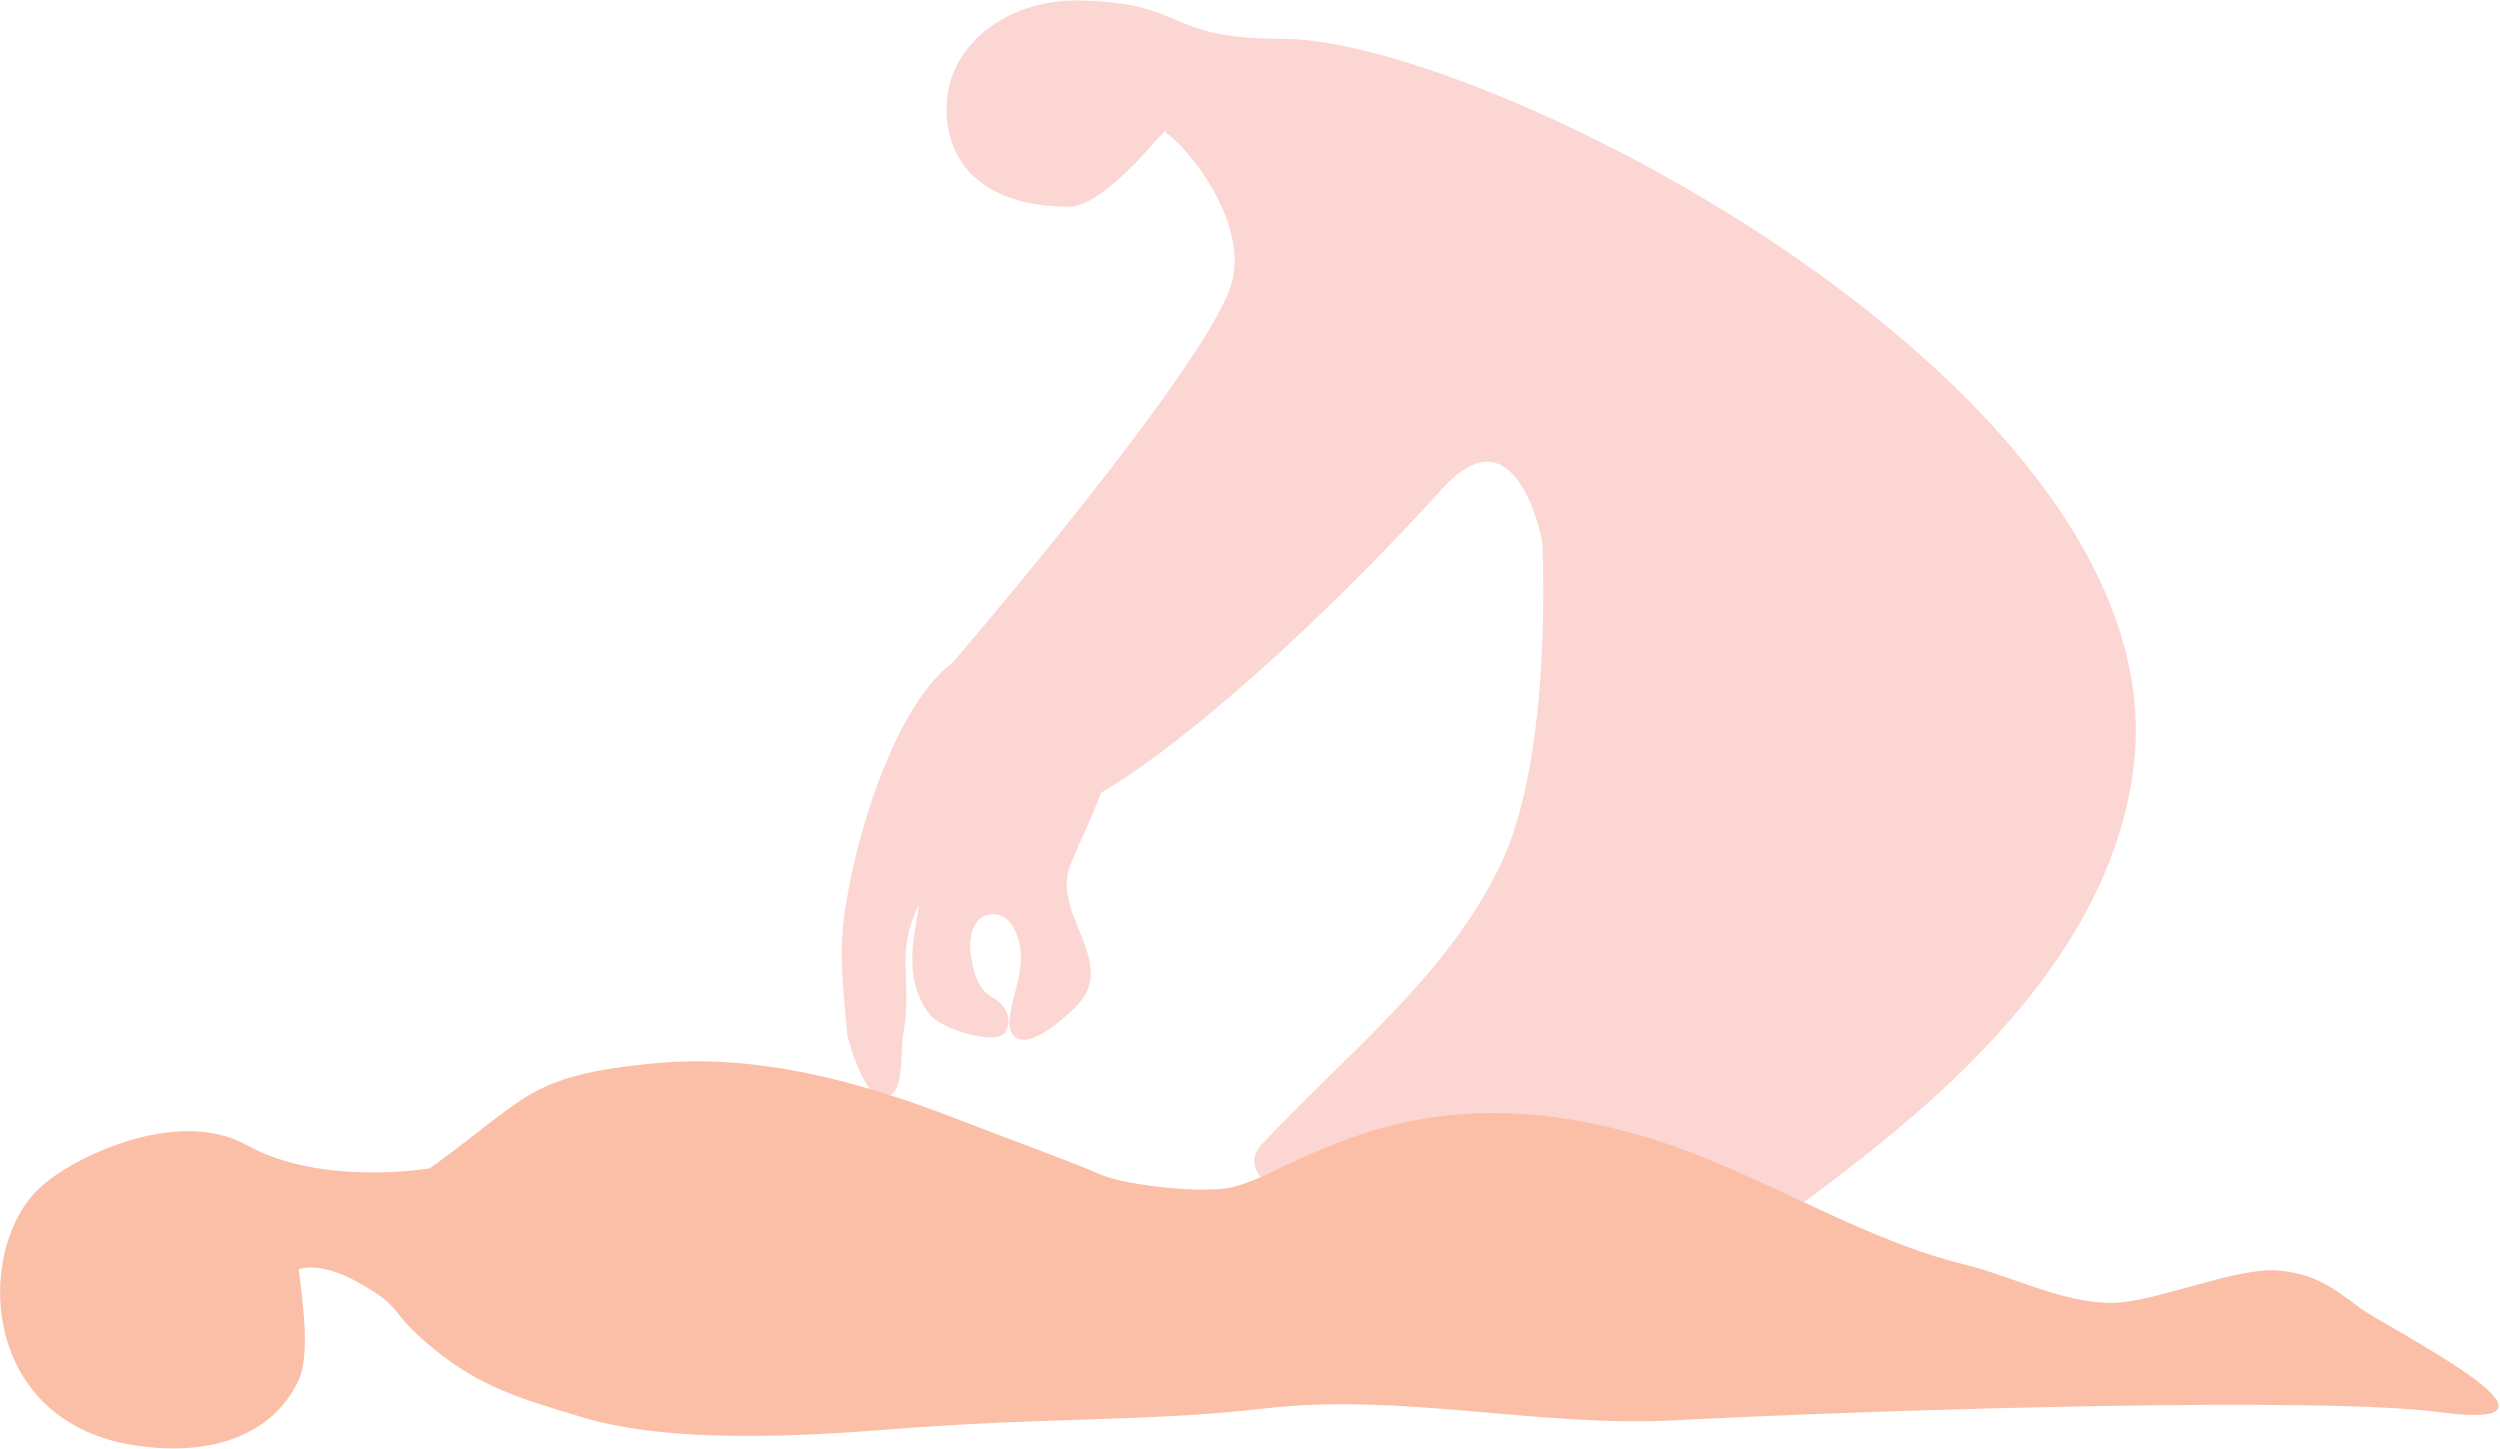
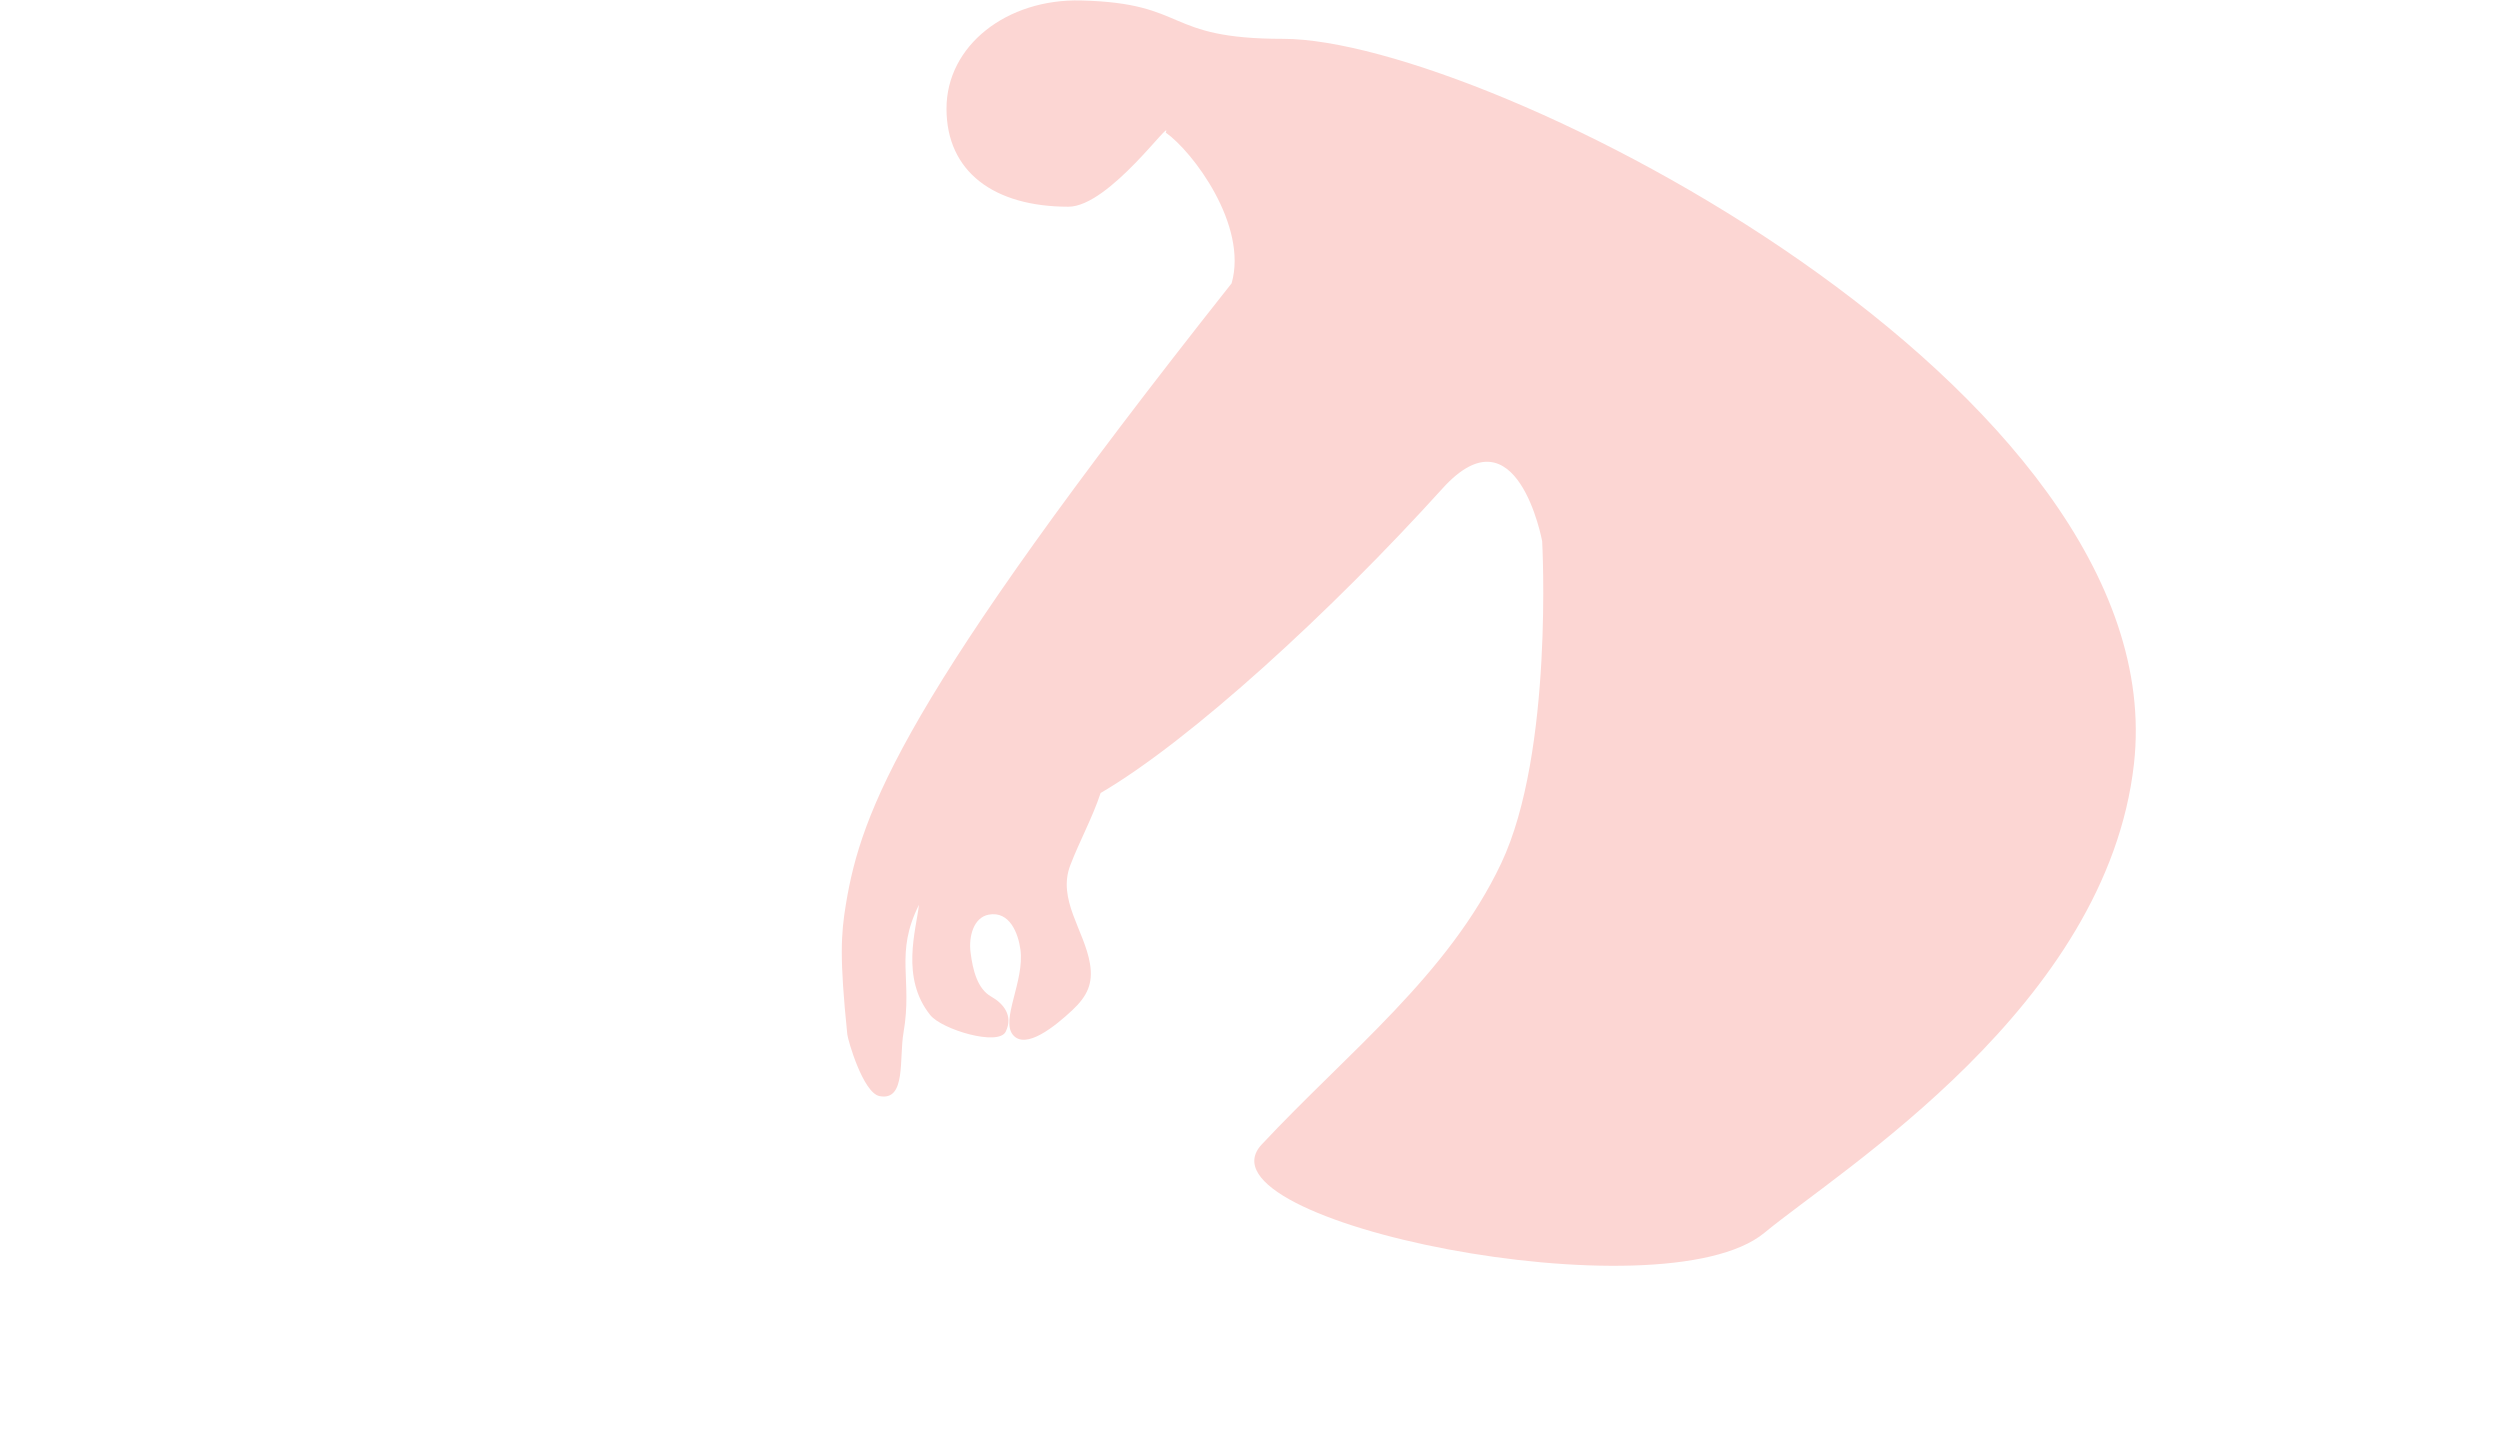
<svg xmlns="http://www.w3.org/2000/svg" width="100%" height="100%" viewBox="0 0 1013 587" version="1.1" xml:space="preserve" style="fill-rule:evenodd;clip-rule:evenodd;stroke-linejoin:round;stroke-miterlimit:2;">
  <g transform="matrix(1,0,0,1,-730.727,-2104.68)">
    <g transform="matrix(4.167,0,0,4.167,0,0)">
      <g transform="matrix(1,0,0,1,300.132,629.273)">
-         <path d="M0,-120.413C-11.734,-120.413 -9.087,-123.881 -19.641,-124.145C-26.875,-124.327 -32.734,-119.761 -32.734,-113.624C-32.734,-107.488 -28.117,-104.089 -20.881,-104.089C-16.889,-104.089 -10.693,-112.987 -11.415,-111.297C-8.81,-109.474 -3.393,-102.299 -5.01,-96.638C-7.289,-88.662 -32.129,-59.764 -32.129,-59.764C-37.068,-56.141 -41.03,-45.251 -42.515,-36.267C-42.995,-33.359 -43.146,-31.094 -42.379,-23.6C-42.328,-23.088 -40.859,-17.924 -39.246,-17.605C-36.639,-17.09 -37.355,-21.25 -36.915,-23.774C-36.006,-29.005 -37.802,-31.424 -35.411,-36.209C-35.689,-33.742 -37.217,-29.09 -34.307,-25.478C-33.176,-24.074 -27.672,-22.424 -26.973,-23.877C-26.227,-25.43 -27.193,-26.607 -28.391,-27.284C-29.729,-28.037 -30.181,-29.859 -30.396,-31.596C-30.586,-33.123 -30.107,-34.974 -28.625,-35.25C-26.604,-35.627 -25.755,-33.449 -25.542,-31.834C-25.143,-28.791 -27.469,-25.033 -26.285,-23.573C-25.052,-22.051 -22.156,-24.41 -20.498,-25.961C-19.038,-27.327 -18.466,-28.568 -18.781,-30.469C-19.319,-33.728 -21.982,-36.712 -20.691,-40.069C-19.778,-42.441 -18.551,-44.656 -17.748,-47.078C-8.998,-52.195 4.677,-64.73 15.502,-76.696C22.756,-84.713 25.189,-71.568 25.189,-71.568C25.189,-71.568 26.328,-51.055 21.2,-40.229C16.072,-29.402 6.3,-21.863 -2.077,-12.906C-9.094,-5.402 36.863,3.914 46.8,-4.312C54.209,-10.447 80.1,-26.363 82.736,-49.916C86.811,-86.314 19.8,-120.413 0,-120.413" style="fill:rgb(252,214,211);fill-rule:nonzero;" />
+         <path d="M0,-120.413C-11.734,-120.413 -9.087,-123.881 -19.641,-124.145C-26.875,-124.327 -32.734,-119.761 -32.734,-113.624C-32.734,-107.488 -28.117,-104.089 -20.881,-104.089C-16.889,-104.089 -10.693,-112.987 -11.415,-111.297C-8.81,-109.474 -3.393,-102.299 -5.01,-96.638C-37.068,-56.141 -41.03,-45.251 -42.515,-36.267C-42.995,-33.359 -43.146,-31.094 -42.379,-23.6C-42.328,-23.088 -40.859,-17.924 -39.246,-17.605C-36.639,-17.09 -37.355,-21.25 -36.915,-23.774C-36.006,-29.005 -37.802,-31.424 -35.411,-36.209C-35.689,-33.742 -37.217,-29.09 -34.307,-25.478C-33.176,-24.074 -27.672,-22.424 -26.973,-23.877C-26.227,-25.43 -27.193,-26.607 -28.391,-27.284C-29.729,-28.037 -30.181,-29.859 -30.396,-31.596C-30.586,-33.123 -30.107,-34.974 -28.625,-35.25C-26.604,-35.627 -25.755,-33.449 -25.542,-31.834C-25.143,-28.791 -27.469,-25.033 -26.285,-23.573C-25.052,-22.051 -22.156,-24.41 -20.498,-25.961C-19.038,-27.327 -18.466,-28.568 -18.781,-30.469C-19.319,-33.728 -21.982,-36.712 -20.691,-40.069C-19.778,-42.441 -18.551,-44.656 -17.748,-47.078C-8.998,-52.195 4.677,-64.73 15.502,-76.696C22.756,-84.713 25.189,-71.568 25.189,-71.568C25.189,-71.568 26.328,-51.055 21.2,-40.229C16.072,-29.402 6.3,-21.863 -2.077,-12.906C-9.094,-5.402 36.863,3.914 46.8,-4.312C54.209,-10.447 80.1,-26.363 82.736,-49.916C86.811,-86.314 19.8,-120.413 0,-120.413" style="fill:rgb(252,214,211);fill-rule:nonzero;" />
      </g>
      <g transform="matrix(1,0,0,1,204.409,624.894)">
-         <path d="M0,3.617C0.341,6.519 1.153,11.808 0,14.371C-1.536,17.785 -5.292,21.028 -12.12,21.028C-30.791,21.028 -31.845,2.693 -25.604,-3.894C-22.532,-7.137 -11.909,-12.286 -5.029,-8.448C2.219,-4.405 12.741,-6.198 12.741,-6.198C22.344,-13.109 22.219,-15.177 34.301,-16.39C44.476,-17.411 54.417,-14.696 63.823,-11.068C68.101,-9.417 75.698,-6.626 77.867,-5.641C80.276,-4.545 88.14,-3.675 90.889,-4.392C92.875,-4.908 94.732,-5.925 96.584,-6.781C99.79,-8.262 103.062,-9.577 106.498,-10.427C115.669,-12.695 125.021,-11.409 133.836,-8.308C143,-5.083 152.463,0.823 161.945,3.143C166.57,4.276 171.56,6.905 176.313,6.882C180.495,6.862 188.331,3.376 192.509,3.733C195.839,4.017 197.688,5.28 200.382,7.333C202.907,9.257 223.793,19.6 208.142,17.503C196.893,15.995 155.303,17.189 133.827,18.298C120.347,18.992 107.271,15.589 93.863,17.154C82.713,18.456 73.018,17.966 57.871,19.153C48.966,19.85 36.239,20.607 27.59,18.006C21.315,16.117 17.424,15.031 12.481,10.811C8.577,7.476 10.237,7.343 5.705,4.846C1.895,2.749 0,3.617 0,3.617" style="fill:rgb(251,190,167);fill-rule:nonzero;" />
-       </g>
+         </g>
    </g>
  </g>
</svg>